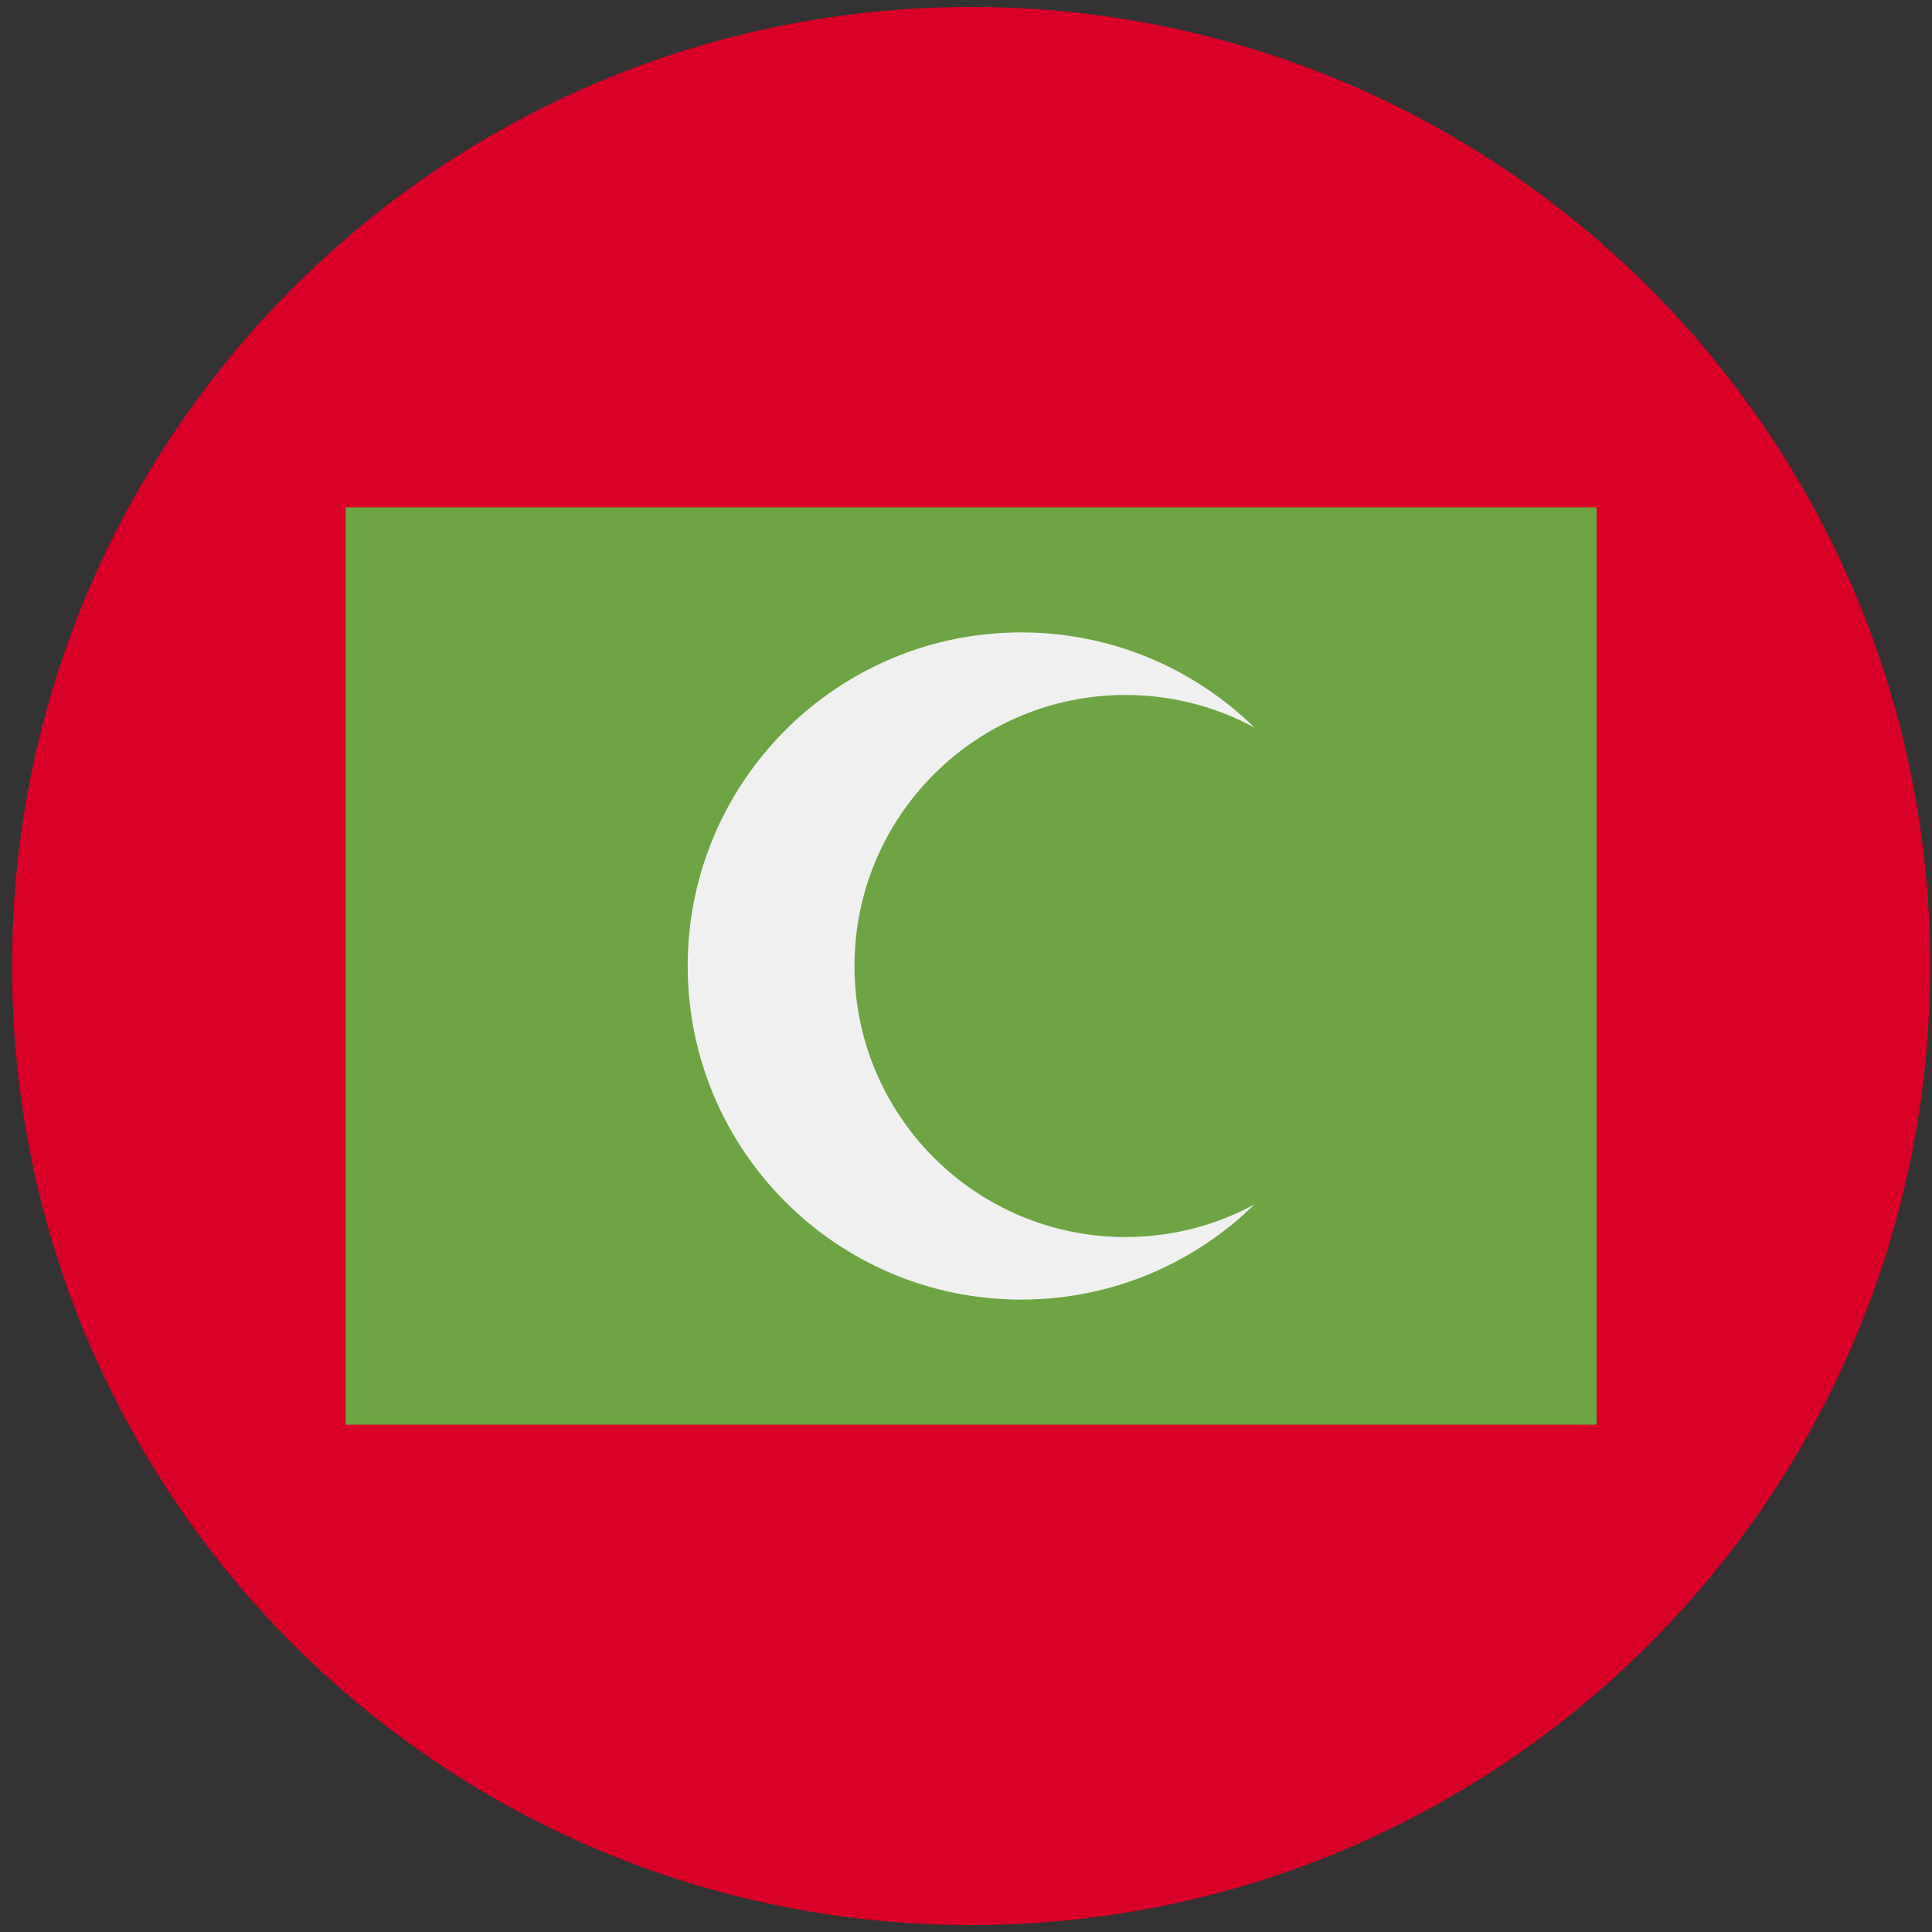
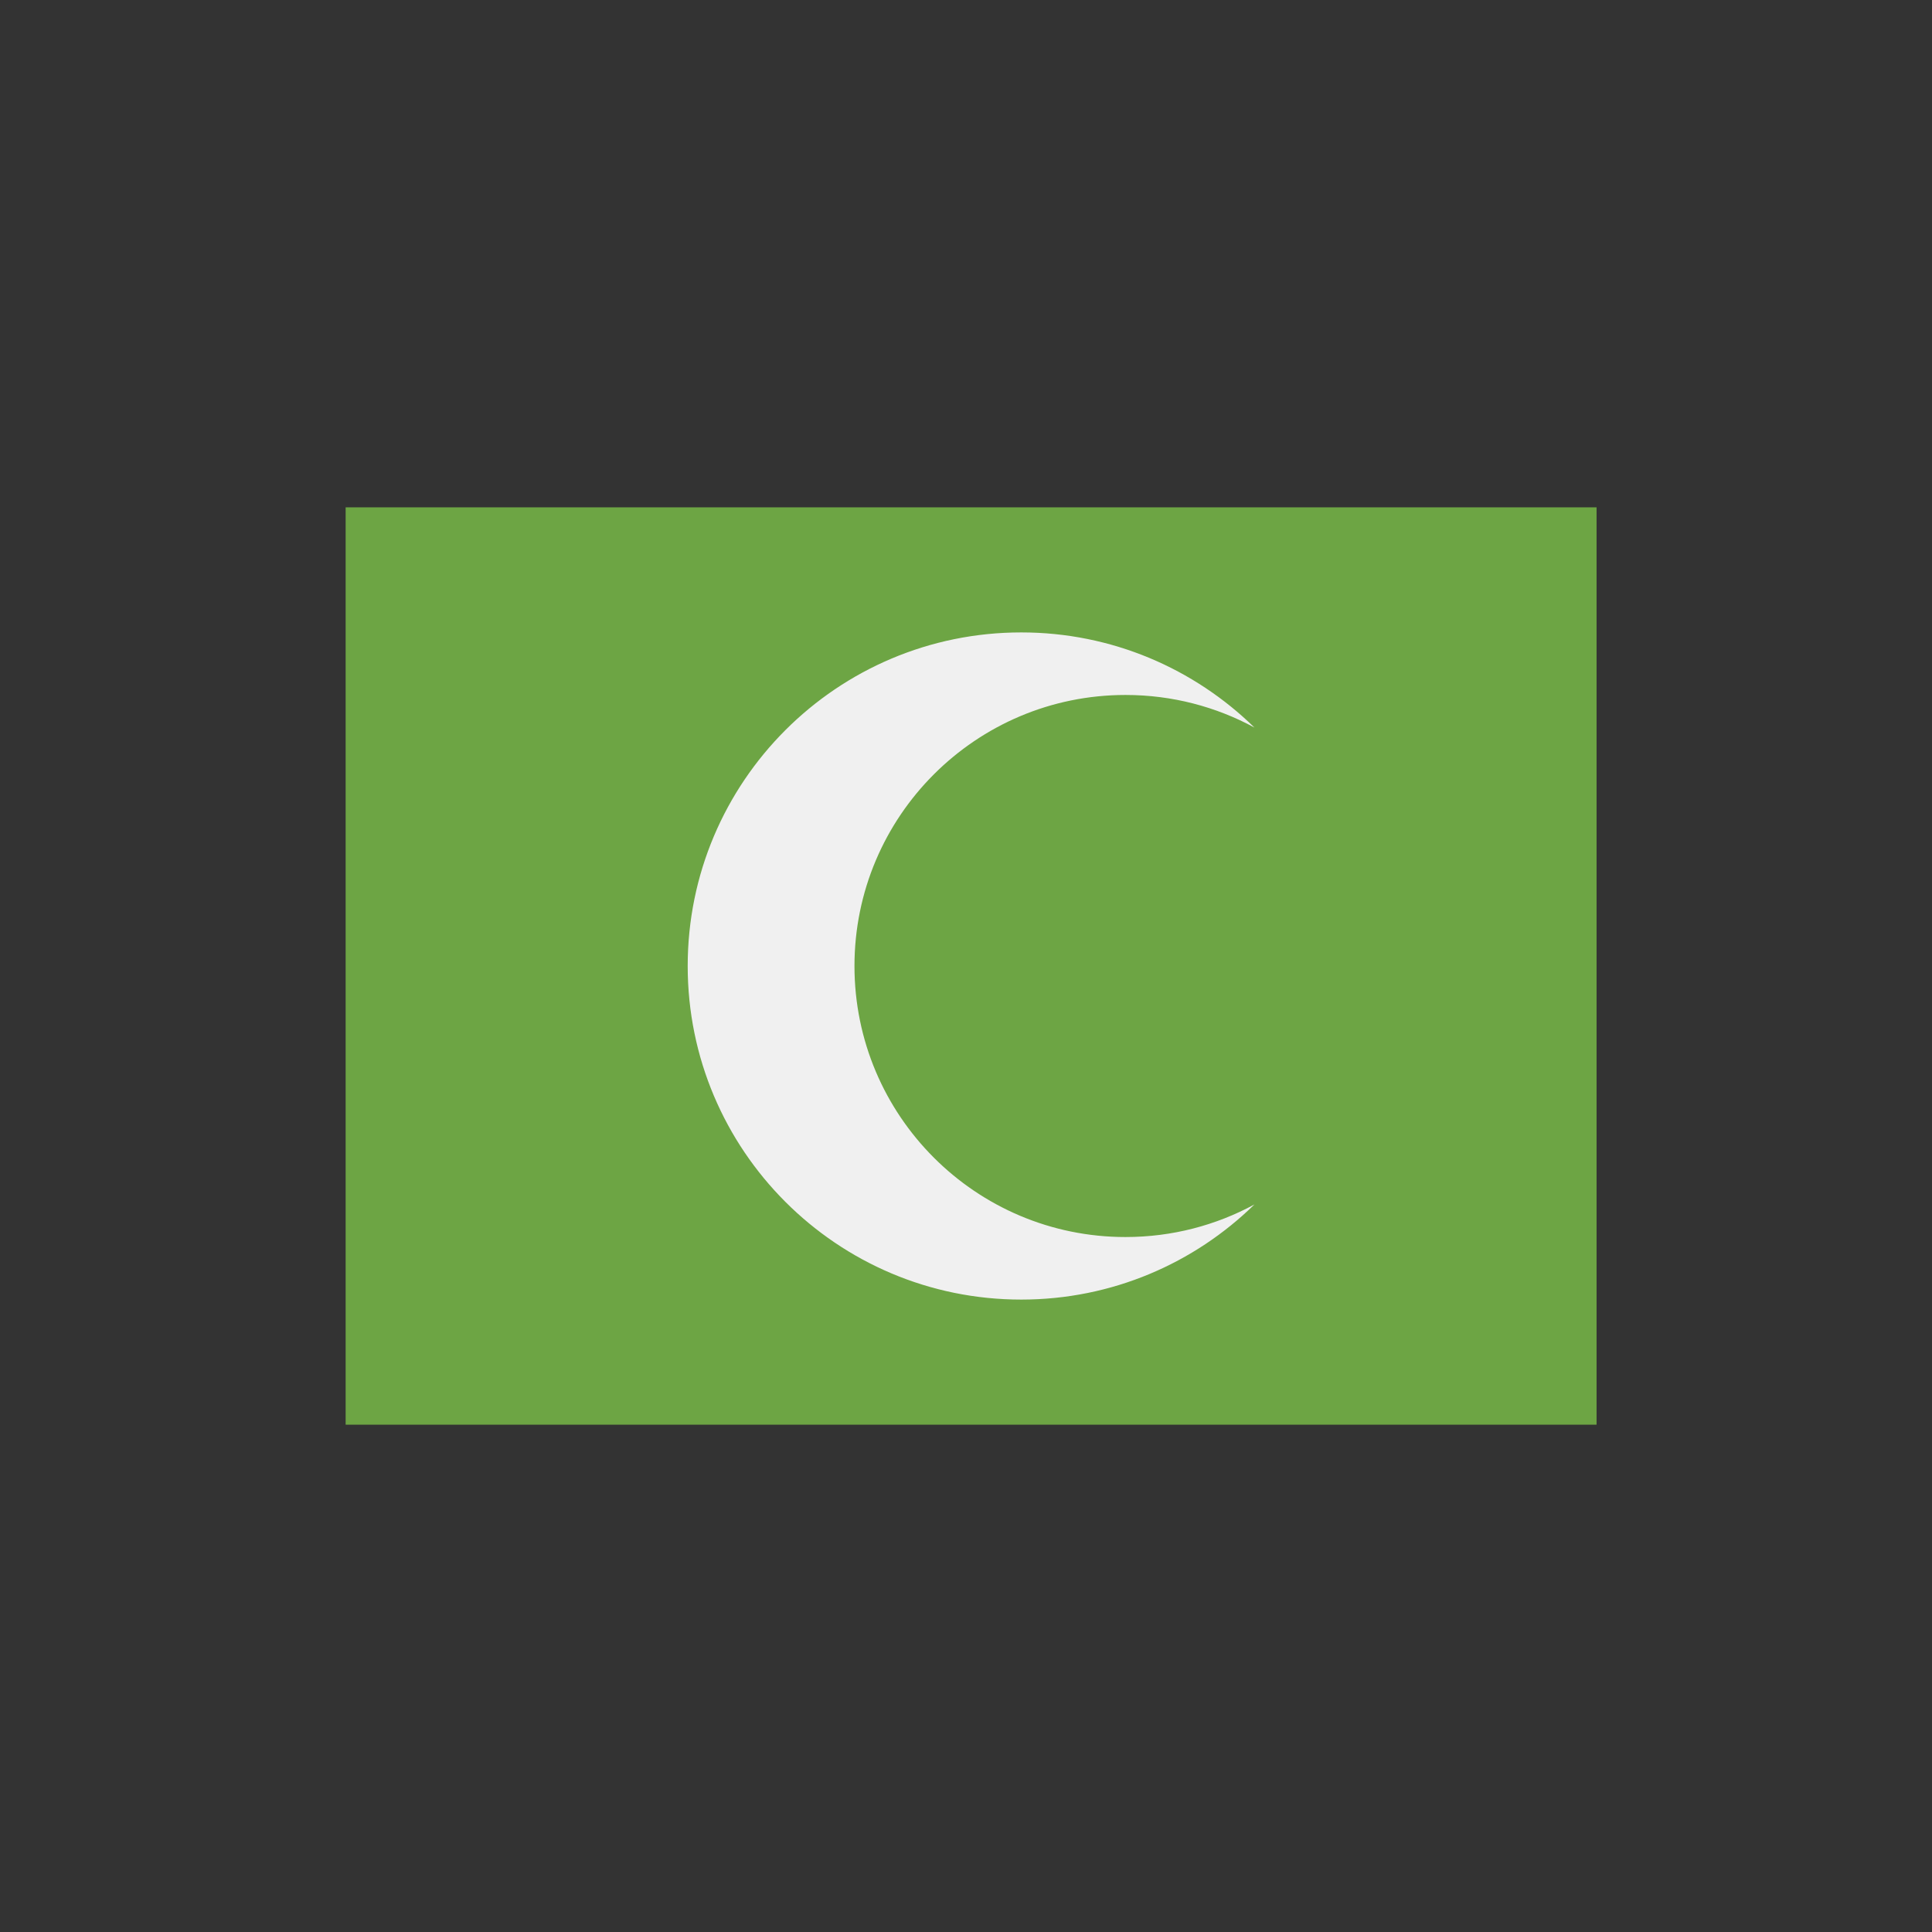
<svg xmlns="http://www.w3.org/2000/svg" width="139" height="139" viewBox="0 0 139 139" fill="none">
  <rect x="0" y="0" width="139" height="139" fill="#333333" stroke="none" />
  <g clip-path="url(#clip0_10521_9381)">
-     <path d="M69.867 138.5C107.975 138.5 138.867 107.608 138.867 69.5C138.867 31.392 107.975 0.5 69.867 0.5C31.759 0.5 0.867 31.392 0.867 69.5C0.867 107.608 31.759 138.5 69.867 138.5Z" fill="#D80027" />
    <path d="M114.867 36.501H24.867V102.501H114.867V36.501Z" fill="#6DA544" />
    <path d="M80.976 89C70.207 89 61.476 80.269 61.476 69.5C61.476 58.731 70.207 50 80.976 50C84.334 50 87.494 50.849 90.252 52.344C85.925 48.112 80.007 45.5 73.476 45.5C60.222 45.5 49.477 56.245 49.477 69.5C49.477 82.754 60.222 93.5 73.476 93.5C80.007 93.5 85.925 90.888 90.252 86.656C87.494 88.151 84.334 89 80.976 89Z" fill="#F0F0F0" />
  </g>
  <defs>
    <clipPath id="clip0_10521_9381">
      <rect width="138" height="138" fill="white" transform="translate(0.867 0.5)" />
    </clipPath>
  </defs>
</svg>